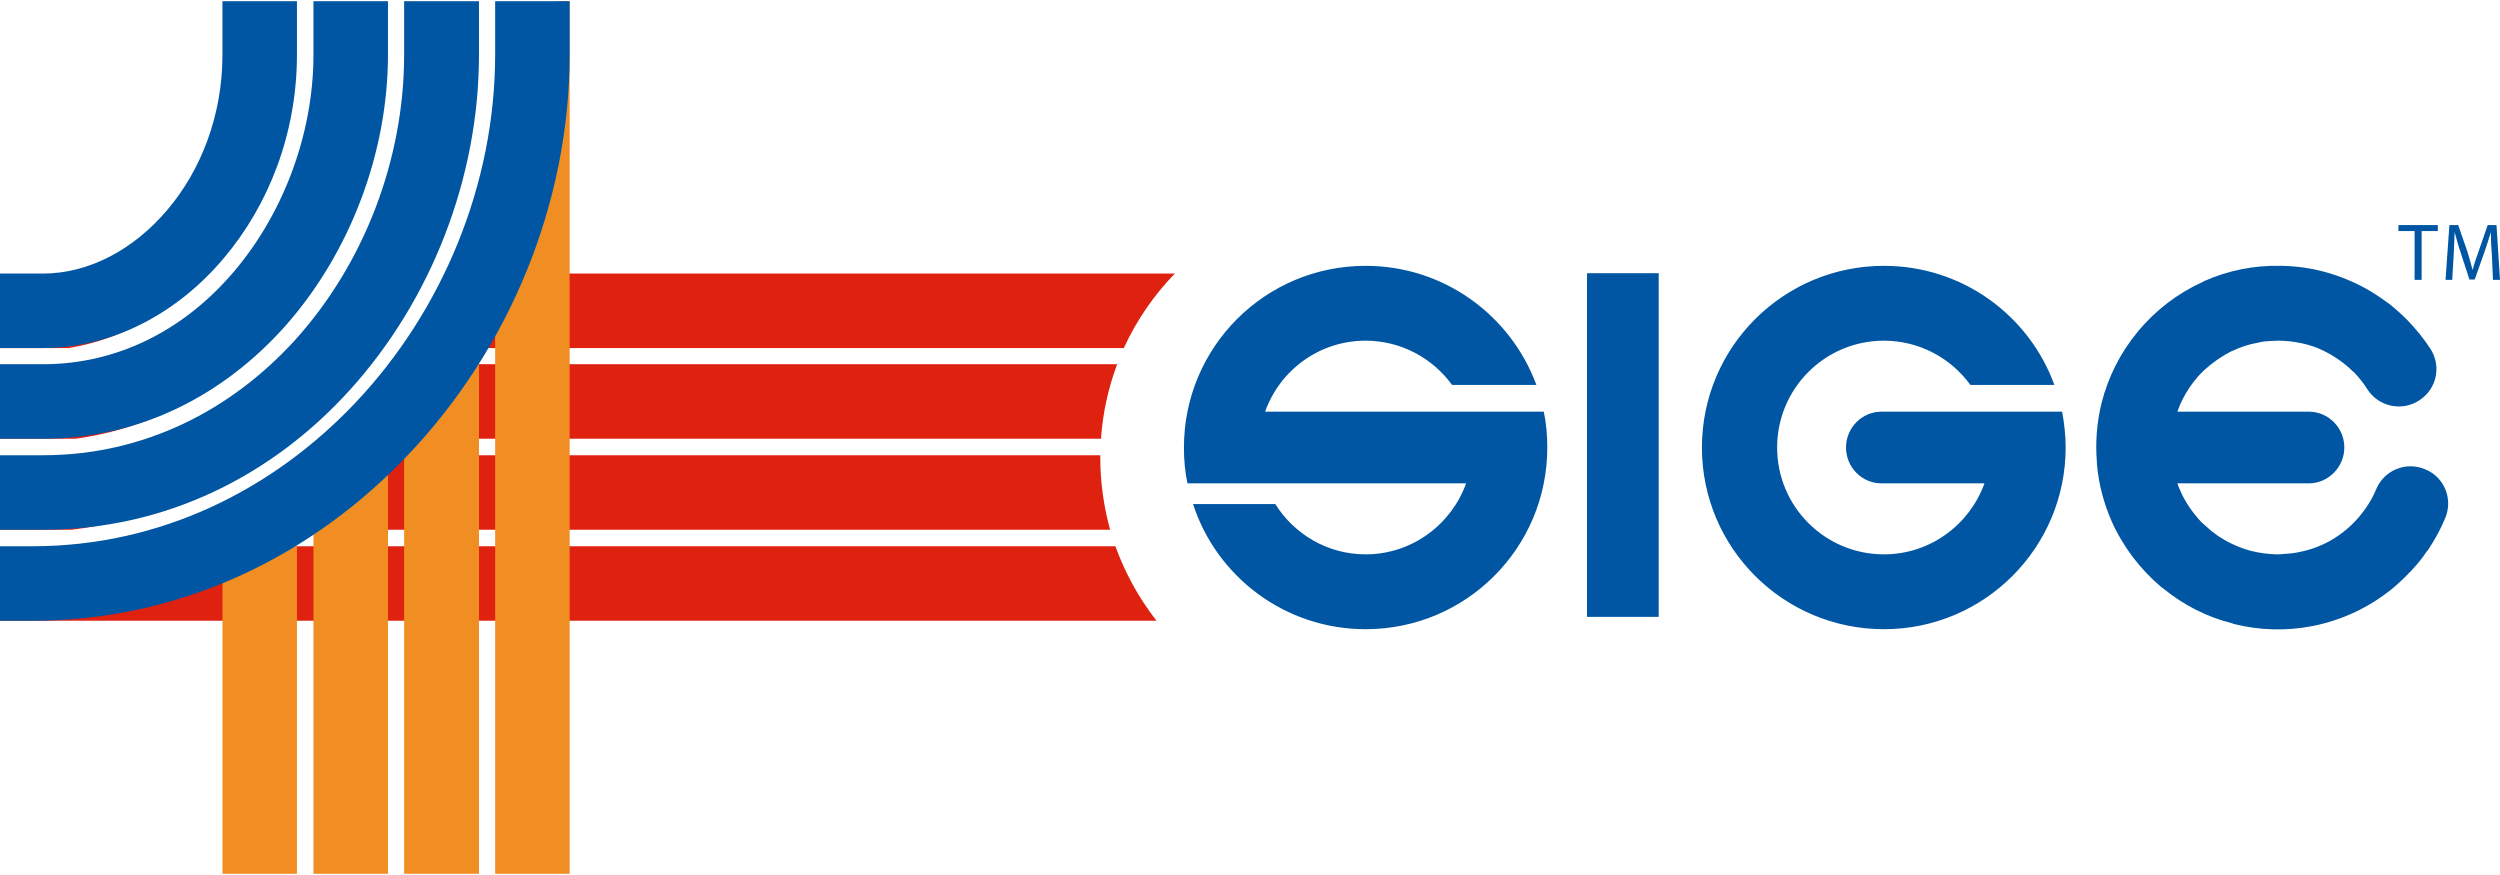
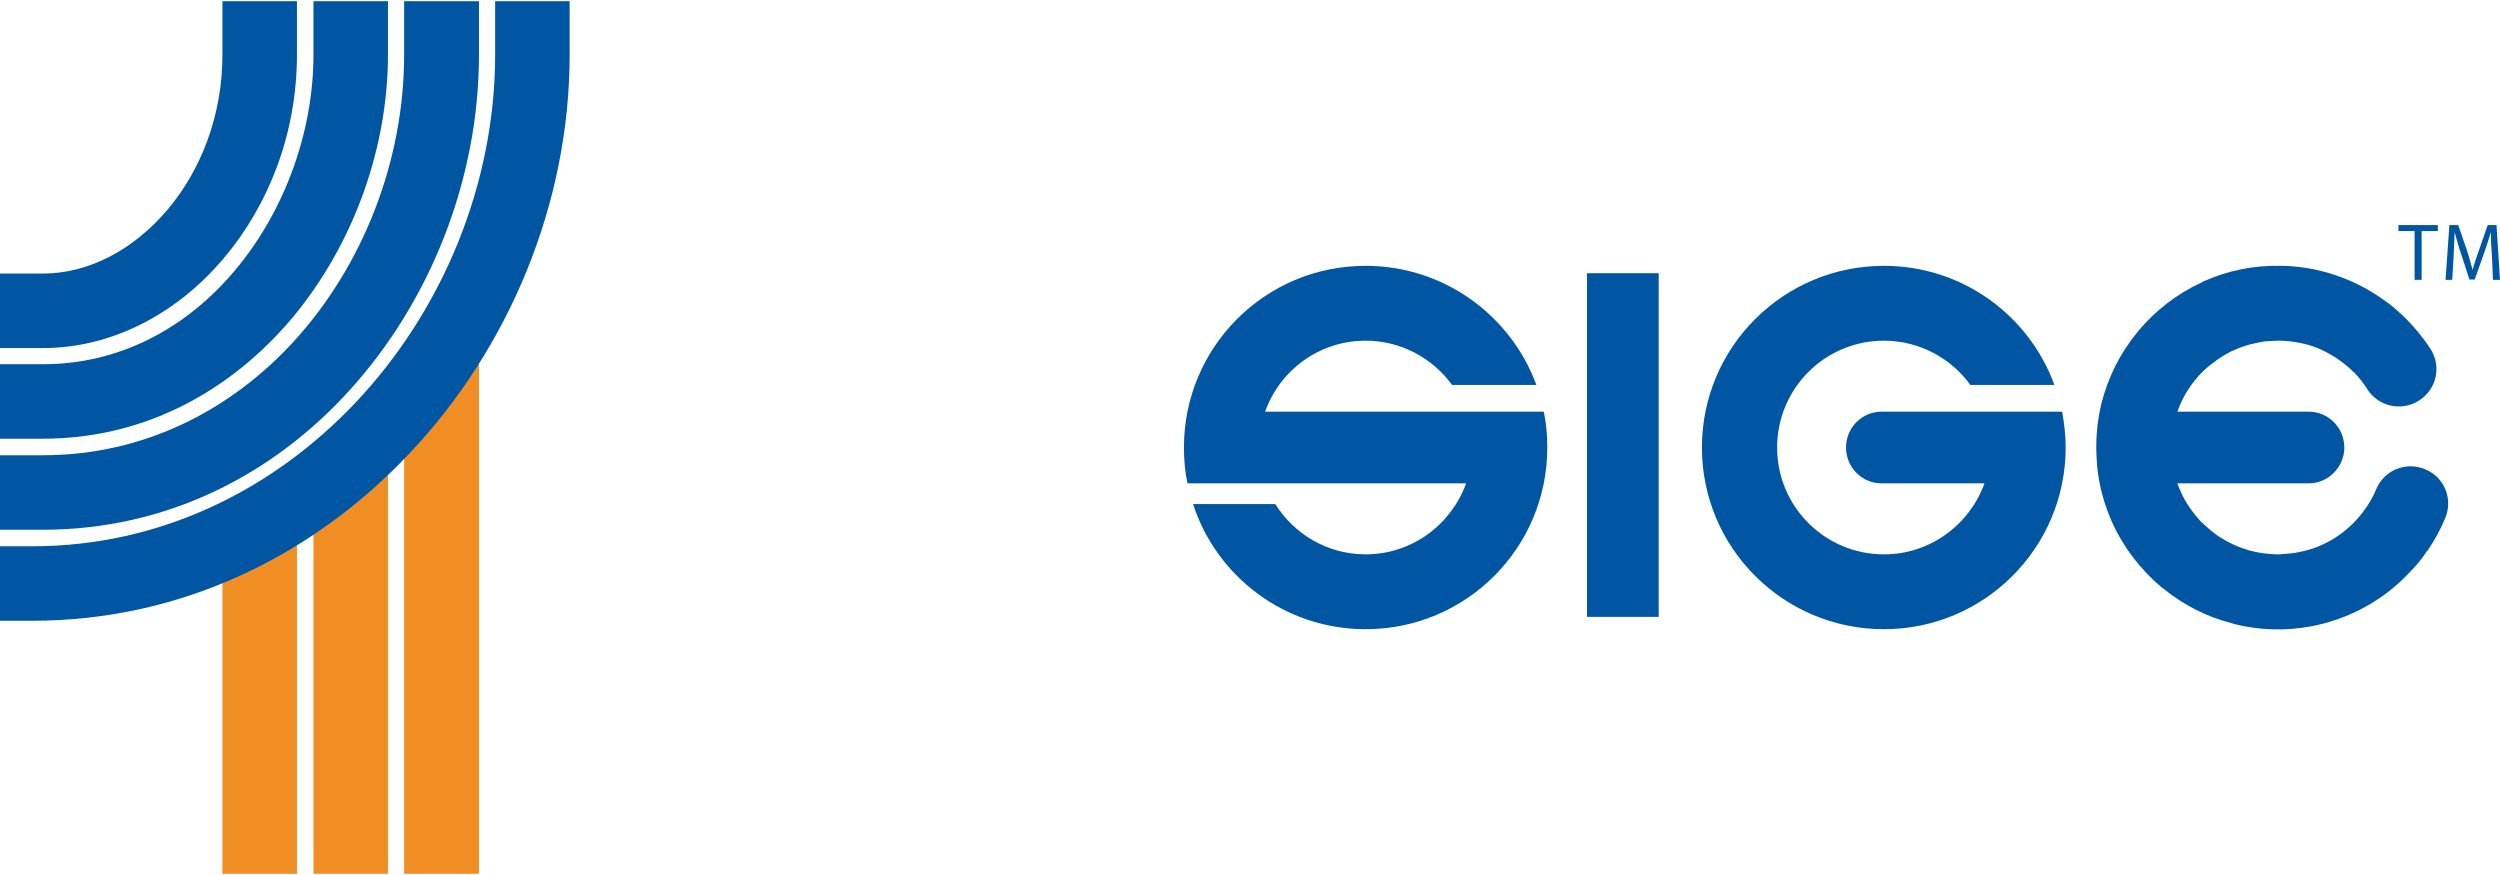
<svg xmlns="http://www.w3.org/2000/svg" xml:space="preserve" width="220px" height="77px" version="1.1" style="shape-rendering:geometricPrecision; text-rendering:geometricPrecision; image-rendering:optimizeQuality; fill-rule:evenodd; clip-rule:evenodd" viewBox="0 0 71.14 24.83">
  <defs>
    <style type="text/css">
   
    .fil0 {fill:#0056A3}
    .fil1 {fill:#DF220F}
    .fil2 {fill:#F08E23}
    .fil3 {fill:#0056A3;fill-rule:nonzero}
   
  </style>
  </defs>
  <g id="Capa_x0020_1">
    <g id="_2121724410832">
      <path class="fil0" d="M45.16 7.74l2.04 0 0 9.78 -2.04 0 0 -9.78zm23.55 0.19l0.2 0 0 -1.39 0.46 0 0 -0.17 -1.12 0 0 0.17 0.46 0 0 1.39zm2.23 0l0.2 0 -0.1 -1.56 -0.25 0 -0.26 0.75c-0.07,0.2 -0.13,0.37 -0.17,0.53l0 0c-0.04,-0.16 -0.09,-0.34 -0.15,-0.53l-0.26 -0.75 -0.25 0 -0.11 1.56 0.19 0 0.04 -0.67c0.01,-0.25 0.02,-0.48 0.03,-0.69l0 0c0.05,0.18 0.1,0.39 0.18,0.61l0.24 0.74 0.15 0 0.27 -0.76c0.07,-0.21 0.14,-0.41 0.19,-0.59l0 0c0,0.21 0.01,0.44 0.03,0.67l0.03 0.69zm-3.63 6.51l0 0c0.12,-0.17 0.23,-0.36 0.31,-0.56 0.23,-0.54 0.85,-0.79 1.39,-0.56 0.55,0.22 0.8,0.85 0.57,1.39 -0.13,0.32 -0.3,0.62 -0.49,0.91 -0.01,0.01 -0.02,0.02 -0.03,0.03 -0.13,0.2 -0.28,0.38 -0.44,0.55l0 0 -0.02 0.02 -0.01 0.01 -0.01 0.01c-0.16,0.17 -0.33,0.33 -0.51,0.48 -0.64,0.52 -1.41,0.89 -2.26,1.06 -0.77,0.15 -1.53,0.12 -2.25,-0.06 -0.01,-0.01 -0.03,-0.01 -0.05,-0.02 -0.72,-0.18 -1.37,-0.52 -1.93,-0.97l-0.01 -0.01 -0.03 -0.02 -0.03 -0.02 -0.01 -0.01c-0.59,-0.5 -1.08,-1.13 -1.41,-1.87 -0.22,-0.5 -0.37,-1.05 -0.42,-1.63l0 -0.02 0 -0.02c-0.05,-0.58 0,-1.15 0.13,-1.69 0.19,-0.75 0.54,-1.44 1.02,-2.02l0.02 -0.02 0.01 -0.02c0.49,-0.58 1.1,-1.06 1.81,-1.38 0.02,-0.01 0.03,-0.02 0.05,-0.03 0.67,-0.3 1.42,-0.46 2.2,-0.44 0.87,0.01 1.69,0.25 2.42,0.65 0.21,0.12 0.41,0.25 0.61,0.4l0.02 0.01 0 0c0.18,0.14 0.36,0.3 0.52,0.46 0.01,0.01 0.02,0.02 0.03,0.03 0.24,0.25 0.46,0.52 0.65,0.81 0.32,0.5 0.18,1.15 -0.32,1.47 -0.49,0.32 -1.15,0.18 -1.47,-0.31 -0.11,-0.18 -0.25,-0.35 -0.39,-0.5l-0.01 0c-0.29,-0.29 -0.64,-0.52 -1.02,-0.68l0 0 0 0c-0.33,-0.13 -0.69,-0.2 -1.08,-0.21 -0.14,0 -0.28,0.01 -0.42,0.02 -0.07,0.01 -0.14,0.02 -0.21,0.04 -0.24,0.04 -0.48,0.12 -0.69,0.22l0 0 -0.03 0.01c-0.3,0.15 -0.57,0.34 -0.81,0.56 -0.07,0.07 -0.14,0.14 -0.2,0.21l0 0.01 -0.02 0.02 -0.01 0.01 -0.01 0.01c-0.06,0.08 -0.12,0.15 -0.17,0.23 -0.14,0.21 -0.26,0.44 -0.34,0.68l3.74 0c0.56,0 1.01,0.46 1.01,1.02l0 0c0,0.56 -0.46,1.02 -1.01,1.02l-3.74 0c0.02,0.07 0.05,0.14 0.09,0.22l0.01 0.03c0.14,0.31 0.34,0.59 0.57,0.84 0.09,0.08 0.18,0.17 0.27,0.24l0.01 0.01 0.01 0.01c0.07,0.05 0.13,0.1 0.2,0.15 0.26,0.17 0.55,0.31 0.86,0.4l0.03 0.01 0 0 0.04 0.01c0.23,0.06 0.47,0.09 0.72,0.1 0.07,0 0.14,0 0.21,-0.01 0.14,-0.01 0.28,-0.02 0.42,-0.05 0.38,-0.07 0.73,-0.21 1.03,-0.4 0.35,-0.22 0.65,-0.51 0.88,-0.84zm-13.7 -6.91c2.23,0 4.13,1.41 4.85,3.39l-2.39 0c-0.55,-0.76 -1.45,-1.26 -2.46,-1.26 -1.68,0 -3.04,1.36 -3.04,3.04 0,1.68 1.36,3.04 3.04,3.04 1.32,0 2.44,-0.85 2.86,-2.02l-2.93 0c-0.56,0 -1.01,-0.46 -1.01,-1.02l0 0c0,-0.56 0.45,-1.02 1.01,-1.02l2.93 0 0.32 0 1.89 0c0.06,0.33 0.1,0.67 0.1,1.02 0,2.86 -2.32,5.17 -5.17,5.17 -2.86,0 -5.18,-2.31 -5.18,-5.17 0,-2.86 2.32,-5.17 5.18,-5.17zm-14.75 0c2.23,0 4.13,1.41 4.86,3.39l-2.4 0c-0.55,-0.76 -1.45,-1.26 -2.46,-1.26 -1.32,0 -2.44,0.84 -2.86,2.02l5.72 0 1.51 0 0.7 0c0.07,0.33 0.1,0.67 0.1,1.02 0,2.86 -2.31,5.17 -5.17,5.17 -2.29,0 -4.24,-1.49 -4.91,-3.56l2.34 0c0.54,0.86 1.49,1.43 2.57,1.43 1.32,0 2.44,-0.85 2.86,-2.02l-5.72 0 -1.51 0 -0.7 0c-0.07,-0.33 -0.1,-0.67 -0.1,-1.02 0,-2.86 2.31,-5.17 5.17,-5.17z" />
-       <path class="fil1" d="M32.91 17.63l-32.91 0 0 -0.38 0.55 0c2.49,0 4.8,-0.64 6.84,-1.74l24.35 0c0.28,0.77 0.67,1.48 1.17,2.12zm-0.93 -7.76l-18.68 0c0.42,-0.68 0.8,-1.39 1.12,-2.12l19.01 0c-0.59,0.61 -1.09,1.33 -1.45,2.12zm-21.24 0l-0.47 0c0.51,-0.66 0.97,-1.38 1.35,-2.12l0.46 0c-0.38,0.74 -0.83,1.45 -1.34,2.12zm-3.31 0l-0.71 0c0.36,-0.31 0.71,-0.65 1.02,-1.01 0.31,-0.35 0.6,-0.72 0.87,-1.11l0.57 0c-0.35,0.54 -0.74,1.06 -1.18,1.53 -0.18,0.2 -0.37,0.4 -0.57,0.59zm-5.47 0l-1.96 0 0 -0.38 0.85 0c1.6,0 3.12,-0.65 4.36,-1.74l0.69 0c-1.06,1.08 -2.4,1.86 -3.94,2.12zm29.37 2.58l-20.01 0c0.61,-0.65 1.18,-1.36 1.68,-2.12l18.79 0c-0.25,0.67 -0.41,1.38 -0.46,2.12zm-23.13 0l-0.58 0c0.71,-0.51 1.36,-1.1 1.95,-1.74 0.11,-0.13 0.22,-0.25 0.33,-0.38l0.47 0c-0.2,0.25 -0.41,0.49 -0.64,0.73 -0.47,0.5 -0.98,0.97 -1.53,1.39zm-6.04 0l-2.16 0 0 -0.37 0.85 0c2.01,0 3.8,-0.66 5.28,-1.75l0.77 0c-1.34,1.11 -2.94,1.87 -4.74,2.12zm29.43 2.59l-23.4 0c0.96,-0.61 1.86,-1.32 2.67,-2.12l20.45 0c0,0.02 0,0.04 0,0.07 0,0.71 0.1,1.4 0.28,2.05zm-29.55 0l-2.04 0 0 -0.37 0.85 0c2.27,0 4.32,-0.65 6.08,-1.75l0.64 0c-1.62,1.11 -3.49,1.87 -5.53,2.12z" />
      <path class="fil2" d="M11.04 12.74l0 12.09 -2.12 0 0 -10.28c0.76,-0.54 1.47,-1.14 2.12,-1.81z" />
-       <path class="fil2" d="M13.63 9.33l0 15.5 -2.13 0 0 -12.58c0.81,-0.89 1.52,-1.87 2.13,-2.92z" />
-       <path class="fil2" d="M16.21 0l0 24.83 -2.12 0 0 -16.37c1.12,-2.25 1.75,-4.76 1.75,-7.31l-0.01 0 0 -1.15 0.38 0z" />
+       <path class="fil2" d="M13.63 9.33l0 15.5 -2.13 0 0 -12.58z" />
      <path class="fil2" d="M8.45 14.87l0 9.96 -2.12 0 0 -8.8c0.74,-0.33 1.45,-0.72 2.12,-1.16z" />
      <path class="fil3" d="M8.45 0l0 1.52c0,2.25 -0.81,4.29 -2.08,5.79 -1.33,1.58 -3.18,2.56 -5.15,2.56l-1.22 0 0 -2.12 1.22 0c1.32,0 2.59,-0.69 3.54,-1.81 0.96,-1.13 1.57,-2.69 1.57,-4.42l0 -1.52 2.12 0zm7.76 0l0 1.52 0 0c0,4.23 -1.72,8.35 -4.57,11.36 -2.72,2.88 -6.46,4.75 -10.72,4.75l-0.92 0 0 -2.12 0.92 0c3.65,0 6.85,-1.61 9.19,-4.08 2.48,-2.62 3.98,-6.22 3.98,-9.91l0 0 0 -1.52 2.12 0zm-5.17 0l0 1.52c0,2.78 -1.07,5.63 -2.92,7.72 -1.72,1.93 -4.09,3.21 -6.9,3.21l-1.22 0 0 -2.12 1.22 0c2.15,0 3.98,-0.99 5.31,-2.49 1.51,-1.7 2.39,-4.04 2.39,-6.32l0 -1.52 2.12 0zm2.59 0l0 1.52c0,3.52 -1.37,7.01 -3.69,9.56 -2.17,2.39 -5.19,3.96 -8.72,3.96l-1.22 0 0 -2.12 1.22 0c2.89,0 5.36,-1.29 7.16,-3.26 1.97,-2.17 3.12,-5.14 3.12,-8.14l0 -1.52 2.13 0z" />
    </g>
  </g>
</svg>